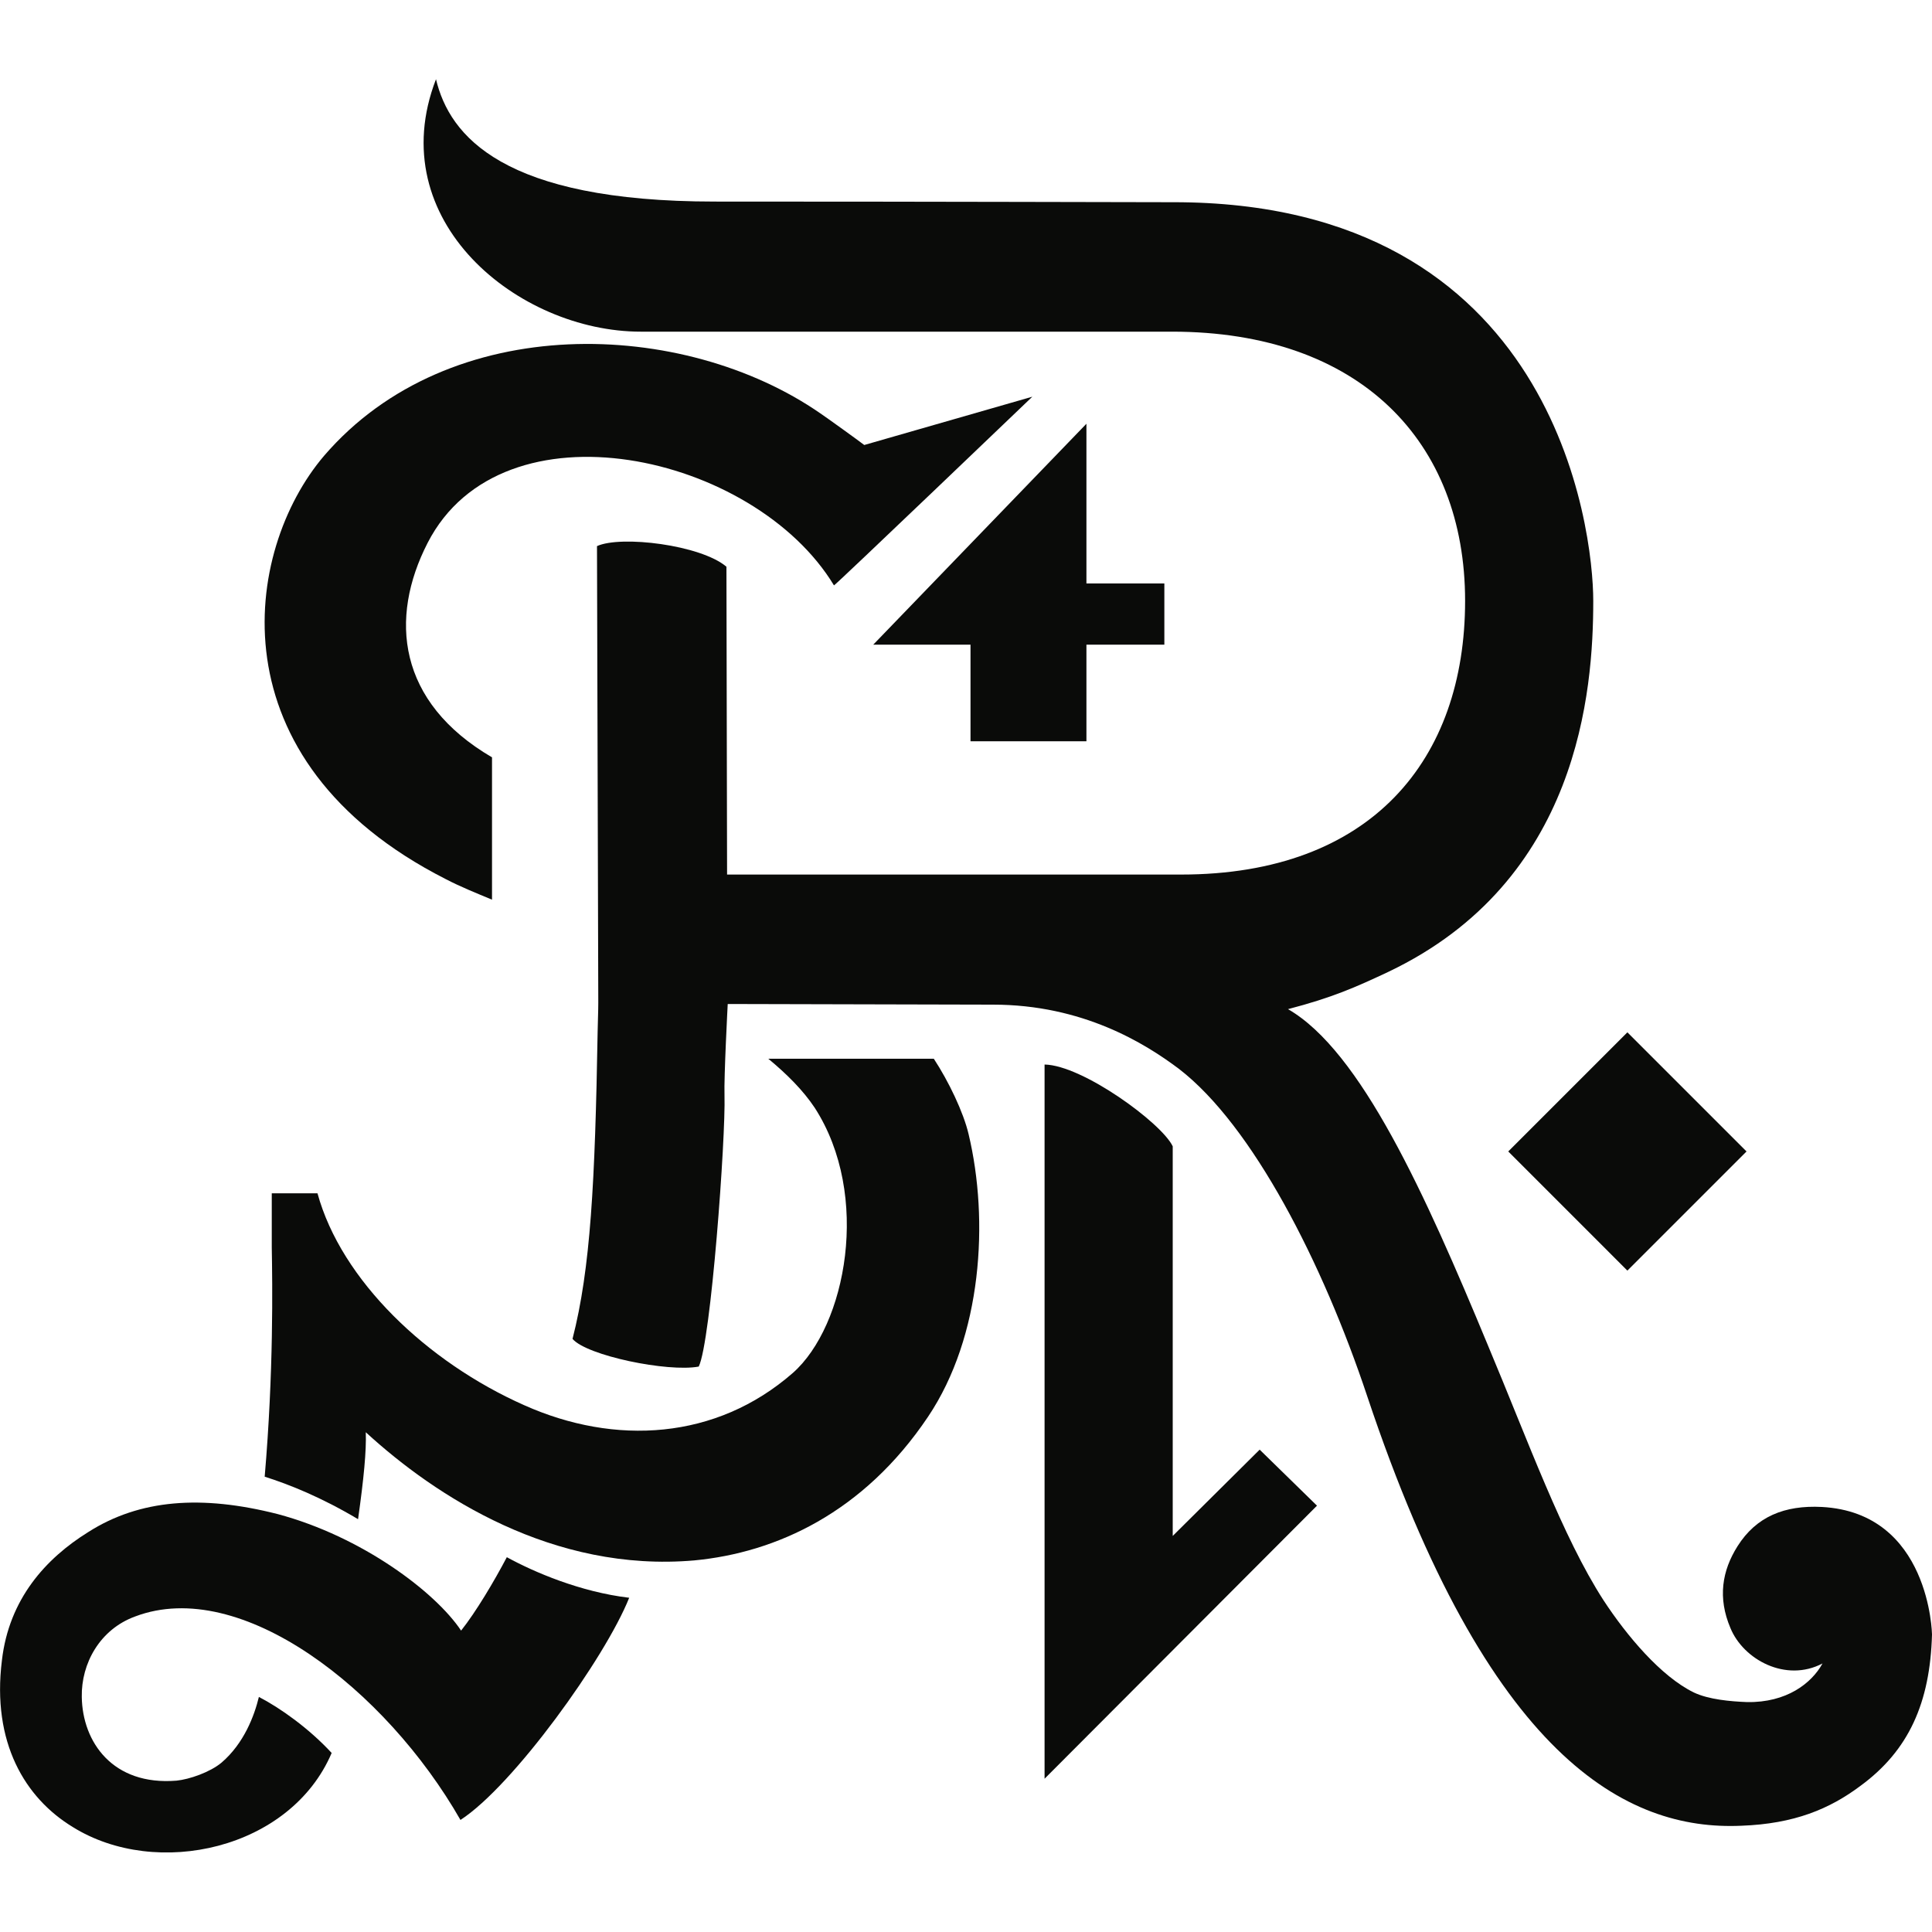
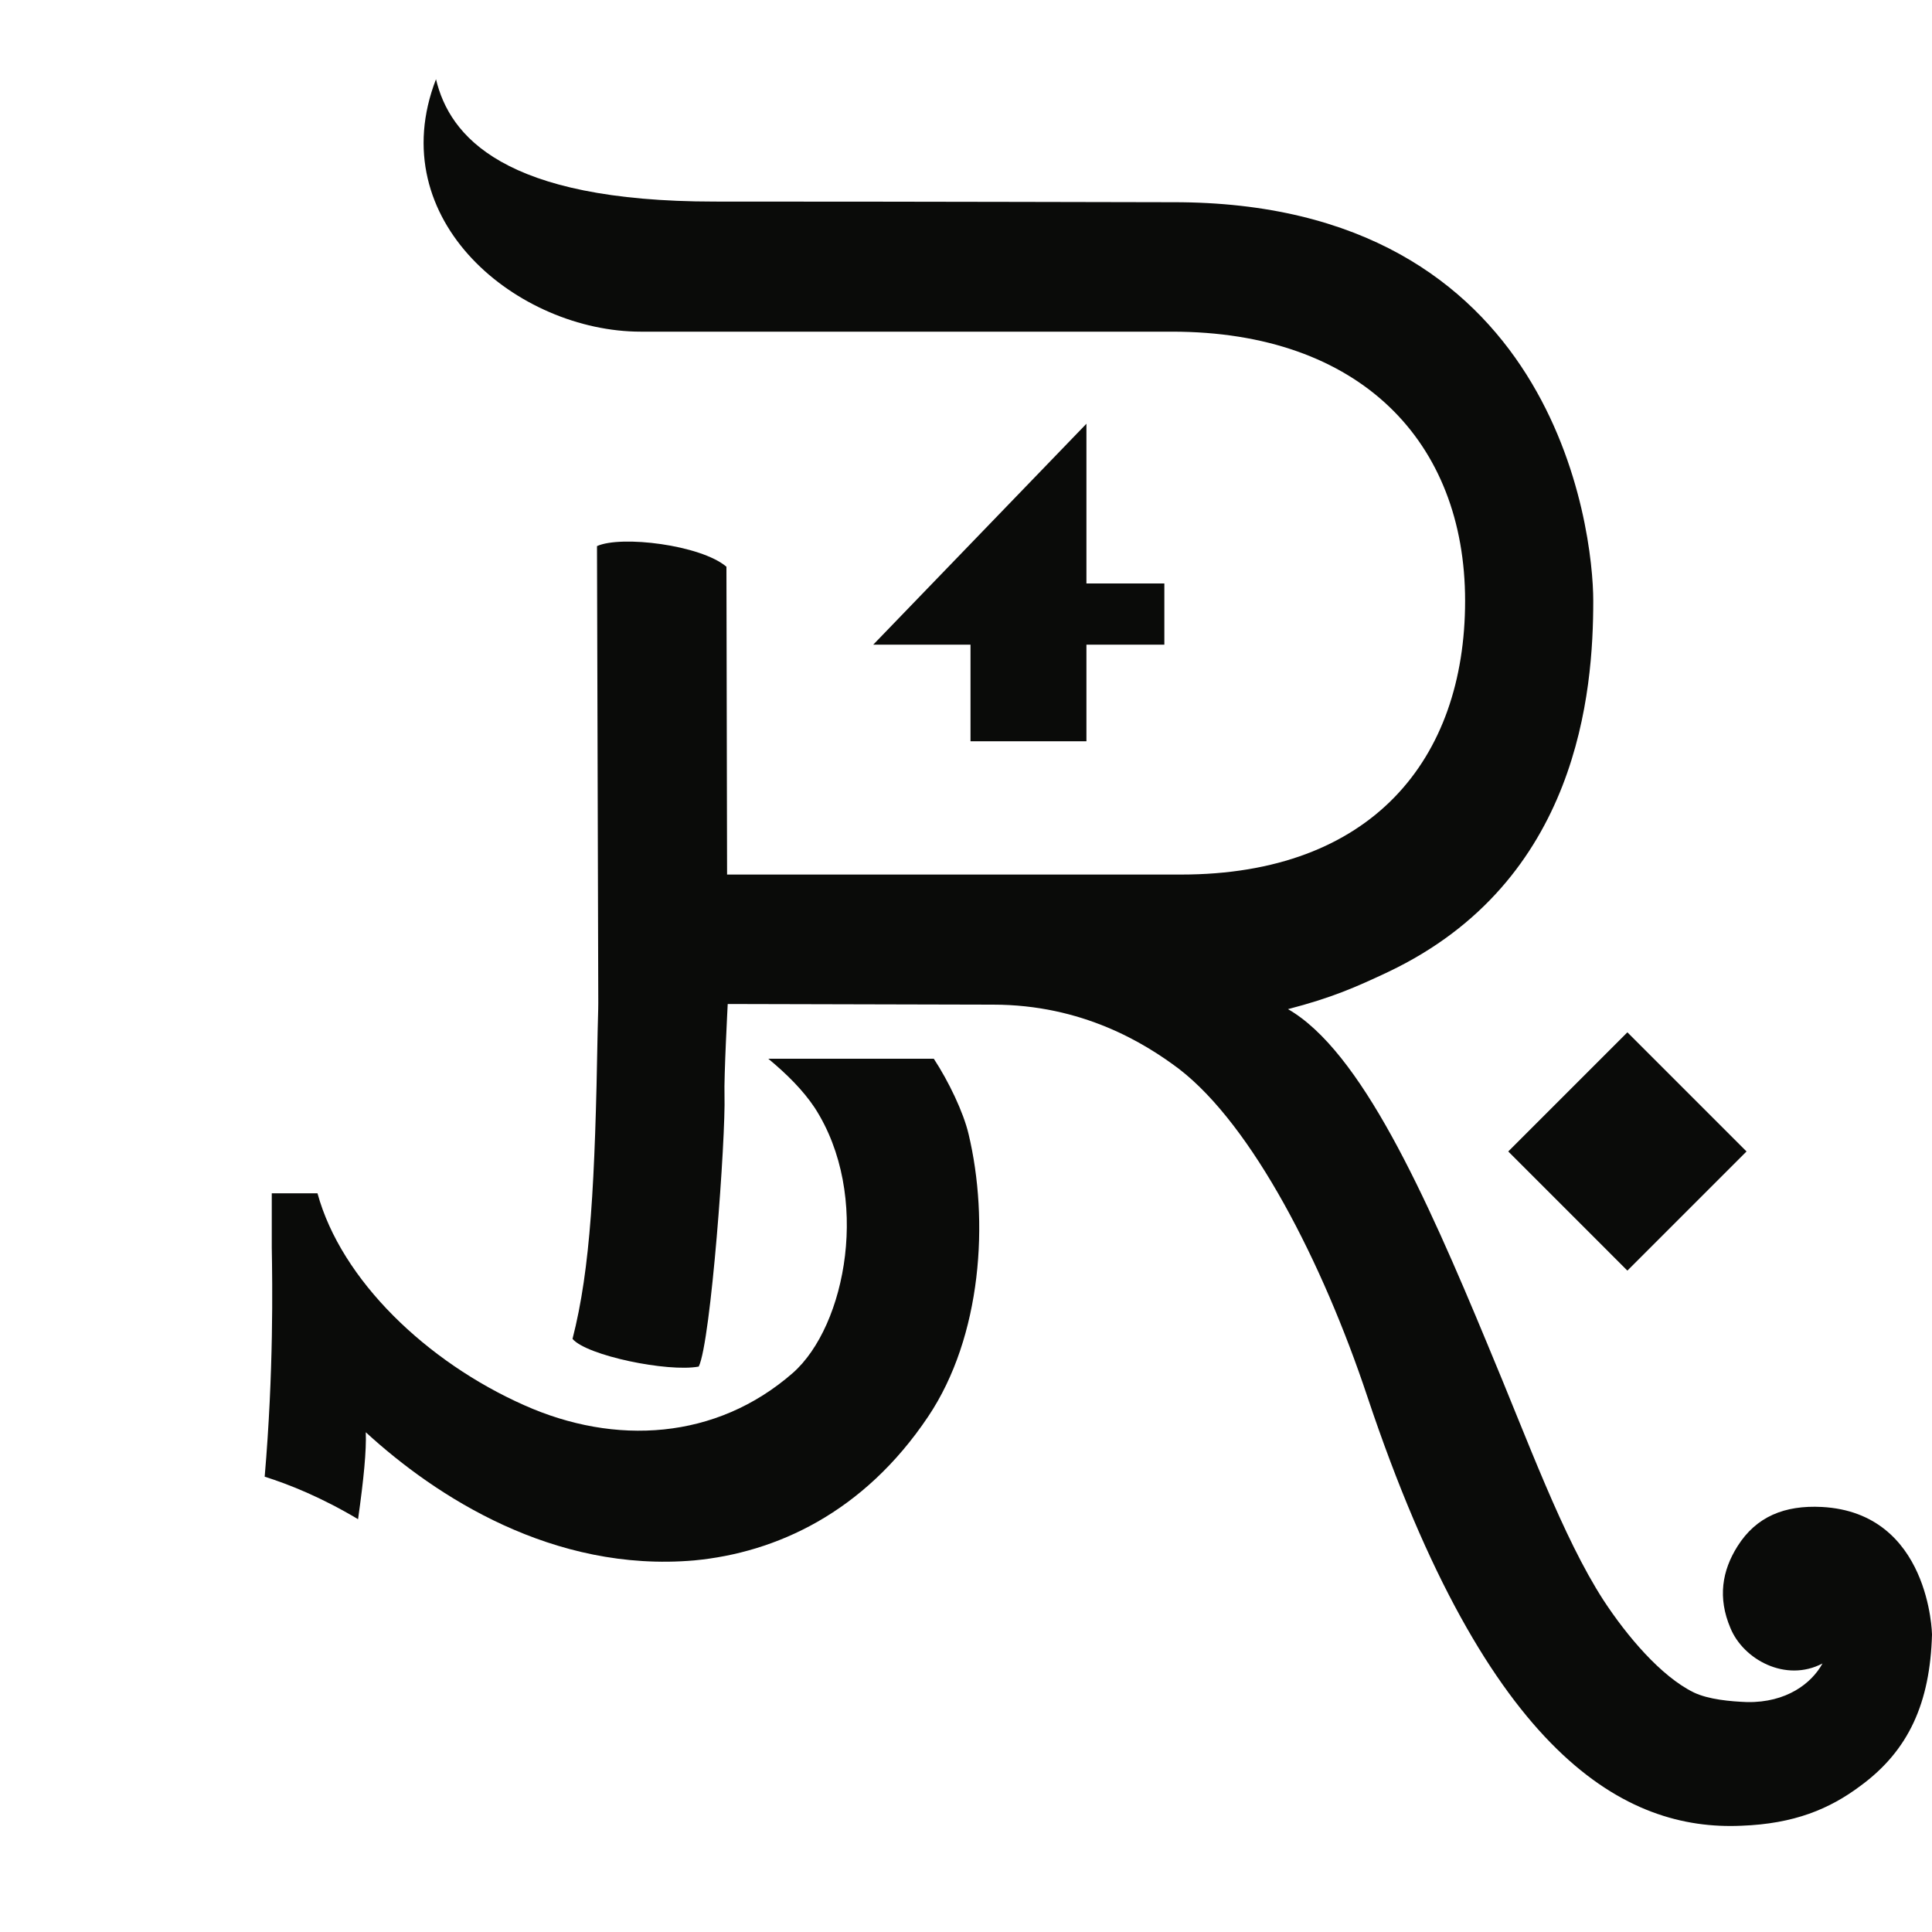
<svg xmlns="http://www.w3.org/2000/svg" xmlns:ns1="http://www.inkscape.org/namespaces/inkscape" xmlns:ns2="http://sodipodi.sourceforge.net/DTD/sodipodi-0.dtd" xml:space="preserve" width="30px" height="30px" version="1.1" style="shape-rendering:geometricPrecision; text-rendering:geometricPrecision; image-rendering:optimizeQuality; fill-rule:evenodd; clip-rule:evenodd" viewBox="0 0 30 30" ns1:version="0.92.0 r15299" ns2:docname="st regis.svg">
  <defs>
    <style type="text/css">
   
    .fil0 {fill:#0A0B09}
   
  </style>
  </defs>
  <g id="Слой_x0020_1">
    <ns2:namedview id="namedview41" pagecolor="#ffffff" bordercolor="#666666" borderopacity="1.0" ns1:pageshadow="2" ns1:pageopacity="0.0" ns1:pagecheckerboard="0" showgrid="false" ns1:zoom="3.3205734" ns1:cx="24.092224" ns1:cy="77.546847" ns1:window-width="1920" ns1:window-height="1129" ns1:window-x="-8" ns1:window-y="-8" ns1:window-maximized="1" ns1:current-layer="g32" />
    <ns2:namedview id="base" pagecolor="#ffffff" bordercolor="#666666" borderopacity="1.0" ns1:pageopacity="0.0" ns1:pageshadow="2" ns1:zoom="3.5880203" ns1:cx="124.99929" ns1:cy="33.501431" ns1:document-units="mm" ns1:current-layer="layer1" showgrid="false" fit-margin-top="0" fit-margin-left="0" fit-margin-right="0" fit-margin-bottom="0" units="px" ns1:window-width="1280" ns1:window-height="744" ns1:window-x="-4" ns1:window-y="-4" ns1:window-maximized="1" />
    <g id="_1310980788112">
      <polygon id="Fill-2" class="fil0" points="18.08,9.06 18.08,10.01 16.87,10.01 16.87,11.51 15.07,11.51 15.07,10.01 13.56,10.01 16.87,6.58 16.87,9.06 " />
      <g ns1:connector-curvature="0">
        <path id="Fill-3" class="fil0" d="M6.77 1.23c0.21,0.88 1.04,1.9 4.33,1.9 3.61,0 6.45,0.01 7.11,0.01 5.94,-0.01 6.53,5.08 6.53,6.19 0,1.4 -0.22,4.35 -3.18,5.76 -0.51,0.24 -0.87,0.4 -1.56,0.58 1.13,0.65 2.13,2.87 3.1,5.21 0.63,1.5 1.16,2.98 1.8,3.97 0.36,0.55 0.89,1.18 1.4,1.43 0.23,0.11 0.57,0.14 0.83,0.15 0.61,0.01 1,-0.29 1.17,-0.6 -0.57,0.3 -1.23,-0.06 -1.43,-0.55 -0.2,-0.47 -0.13,-0.89 0.11,-1.27 0.29,-0.46 0.73,-0.64 1.31,-0.61 1.68,0.09 1.71,1.98 1.71,1.98 -0.03,1.06 -0.36,1.8 -1.11,2.35 -0.48,0.36 -1.03,0.59 -1.85,0.62 -1.78,0.08 -3.93,-1.04 -5.81,-6.67 -0.69,-2.07 -1.78,-4.2 -2.92,-5.08 -0.53,-0.4 -1.5,-1 -2.89,-1l-4.12 -0.01c0,0 -0.06,1.14 -0.05,1.42 0.02,0.65 -0.21,3.82 -0.4,4.21 -0.48,0.09 -1.74,-0.17 -1.96,-0.43 0.28,-1.09 0.35,-2.43 0.39,-4.77 0.01,-0.32 0.01,-0.45 0.01,-0.45 0,0 -0.02,-7.08 -0.02,-7.09 0.37,-0.17 1.61,-0.02 2.01,0.32 0,0.01 0.01,4.78 0.01,4.78 0,0 4.96,0 7.05,0 2.96,0 4.41,-1.79 4.41,-4.25 0,-2.47 -1.63,-4.18 -4.55,-4.18l-7.1 0 -1.15 0c-1.9,0 -4.03,-1.72 -3.18,-3.92l0 0zm0 0l0 0 0 0z" />
      </g>
      <polygon id="Fill-4" class="fil0" points="27.12,17.88 25.27,19.73 23.42,17.88 25.27,16.03 " />
-       <path id="Fill-5" class="fil0" d="M16.22 27.62l0 -11.09c0.59,0.01 1.82,0.91 1.99,1.27l0 6.05 1.35 -1.34 0.89 0.87 -4.23 4.24z" ns1:connector-curvature="0" />
      <g ns1:connector-curvature="0">
-         <path id="Fill-7" class="fil0" d="M7.15 28.26c-1.16,-2.03 -3.41,-3.78 -5.05,-3.16 -0.55,0.2 -0.84,0.73 -0.83,1.25 0.01,0.7 0.48,1.38 1.47,1.3 0.2,-0.02 0.52,-0.13 0.7,-0.28 0.35,-0.3 0.51,-0.73 0.58,-1.02 0.33,0.17 0.78,0.49 1.13,0.87 -0.64,1.5 -2.72,1.96 -4.02,1.15 -0.74,-0.45 -1.26,-1.31 -1.1,-2.59 0.11,-0.95 0.68,-1.58 1.34,-1.99 0.8,-0.51 1.76,-0.58 2.94,-0.28 1.31,0.35 2.45,1.21 2.85,1.81 0.23,-0.29 0.51,-0.76 0.71,-1.14 0.42,0.23 1.14,0.54 1.9,0.63 -0.37,0.93 -1.8,2.92 -2.62,3.45l0 0zm0 0l0 0 0 0z" />
-       </g>
+         </g>
      <path id="Fill-9" class="fil0" d="M14.41 22c-1,1.49 -2.36,2.11 -3.63,2.23 -2.19,0.19 -4.01,-0.99 -5.1,-1.99 0.01,0.29 -0.03,0.71 -0.12,1.35 -0.57,-0.34 -1.07,-0.54 -1.45,-0.66 0.14,-1.63 0.12,-2.99 0.11,-3.56l0 -0.84 0.71 0c0.37,1.35 1.7,2.62 3.21,3.29 1.41,0.63 2.98,0.54 4.17,-0.5 0.83,-0.73 1.22,-2.76 0.34,-4.12 -0.18,-0.27 -0.43,-0.52 -0.72,-0.76l2.57 0c0.23,0.35 0.46,0.83 0.54,1.17 0.32,1.34 0.21,3.14 -0.63,4.39z" ns1:connector-curvature="0" />
      <g ns1:connector-curvature="0">
-         <path id="Fill-10" class="fil0" d="M5.03 7.08c1.95,-2.27 5.59,-2.13 7.71,-0.66 0.09,0.06 0.59,0.42 0.68,0.49l2.61 -0.75c0,0 -3.06,2.93 -3.08,2.93 -1.24,-2.05 -5.15,-2.92 -6.31,-0.66 -0.6,1.17 -0.47,2.47 1,3.33l0 2.21c-0.24,-0.1 -0.49,-0.2 -0.72,-0.32 -3.62,-1.84 -3.14,-5.1 -1.89,-6.57l0 0zm0 0l0 0 0 0z" />
-       </g>
+         </g>
    </g>
  </g>
</svg>